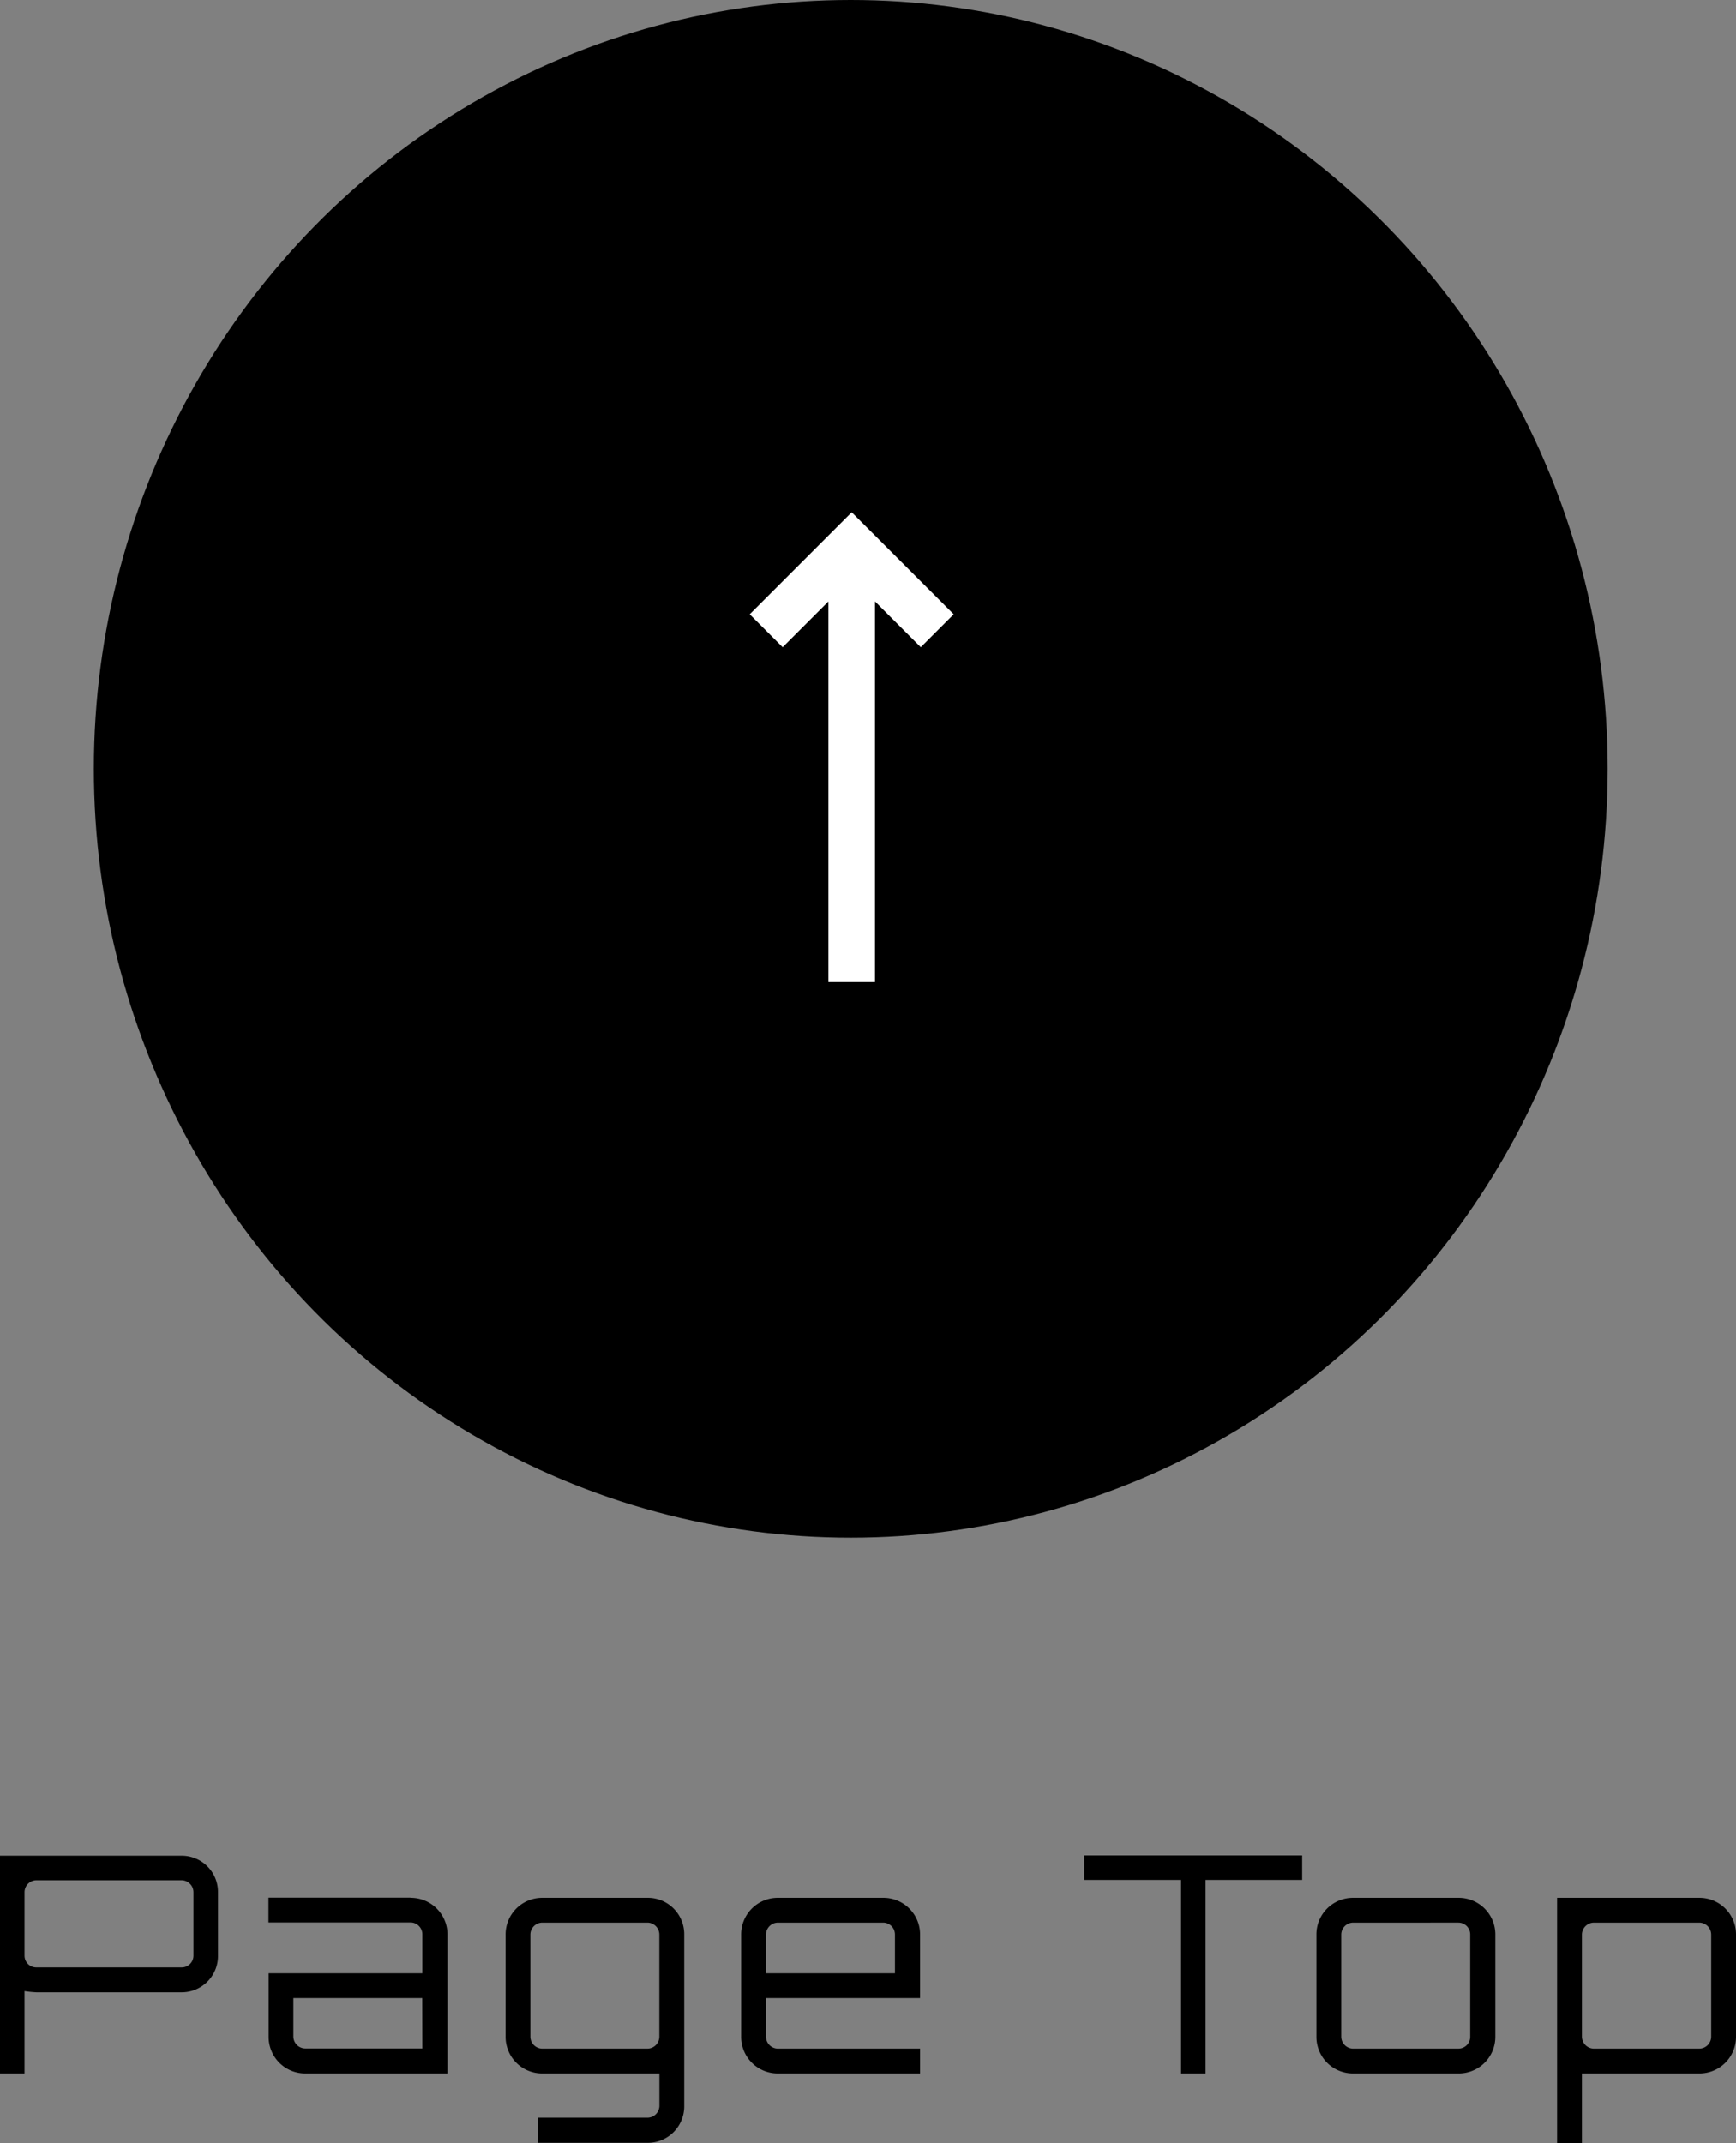
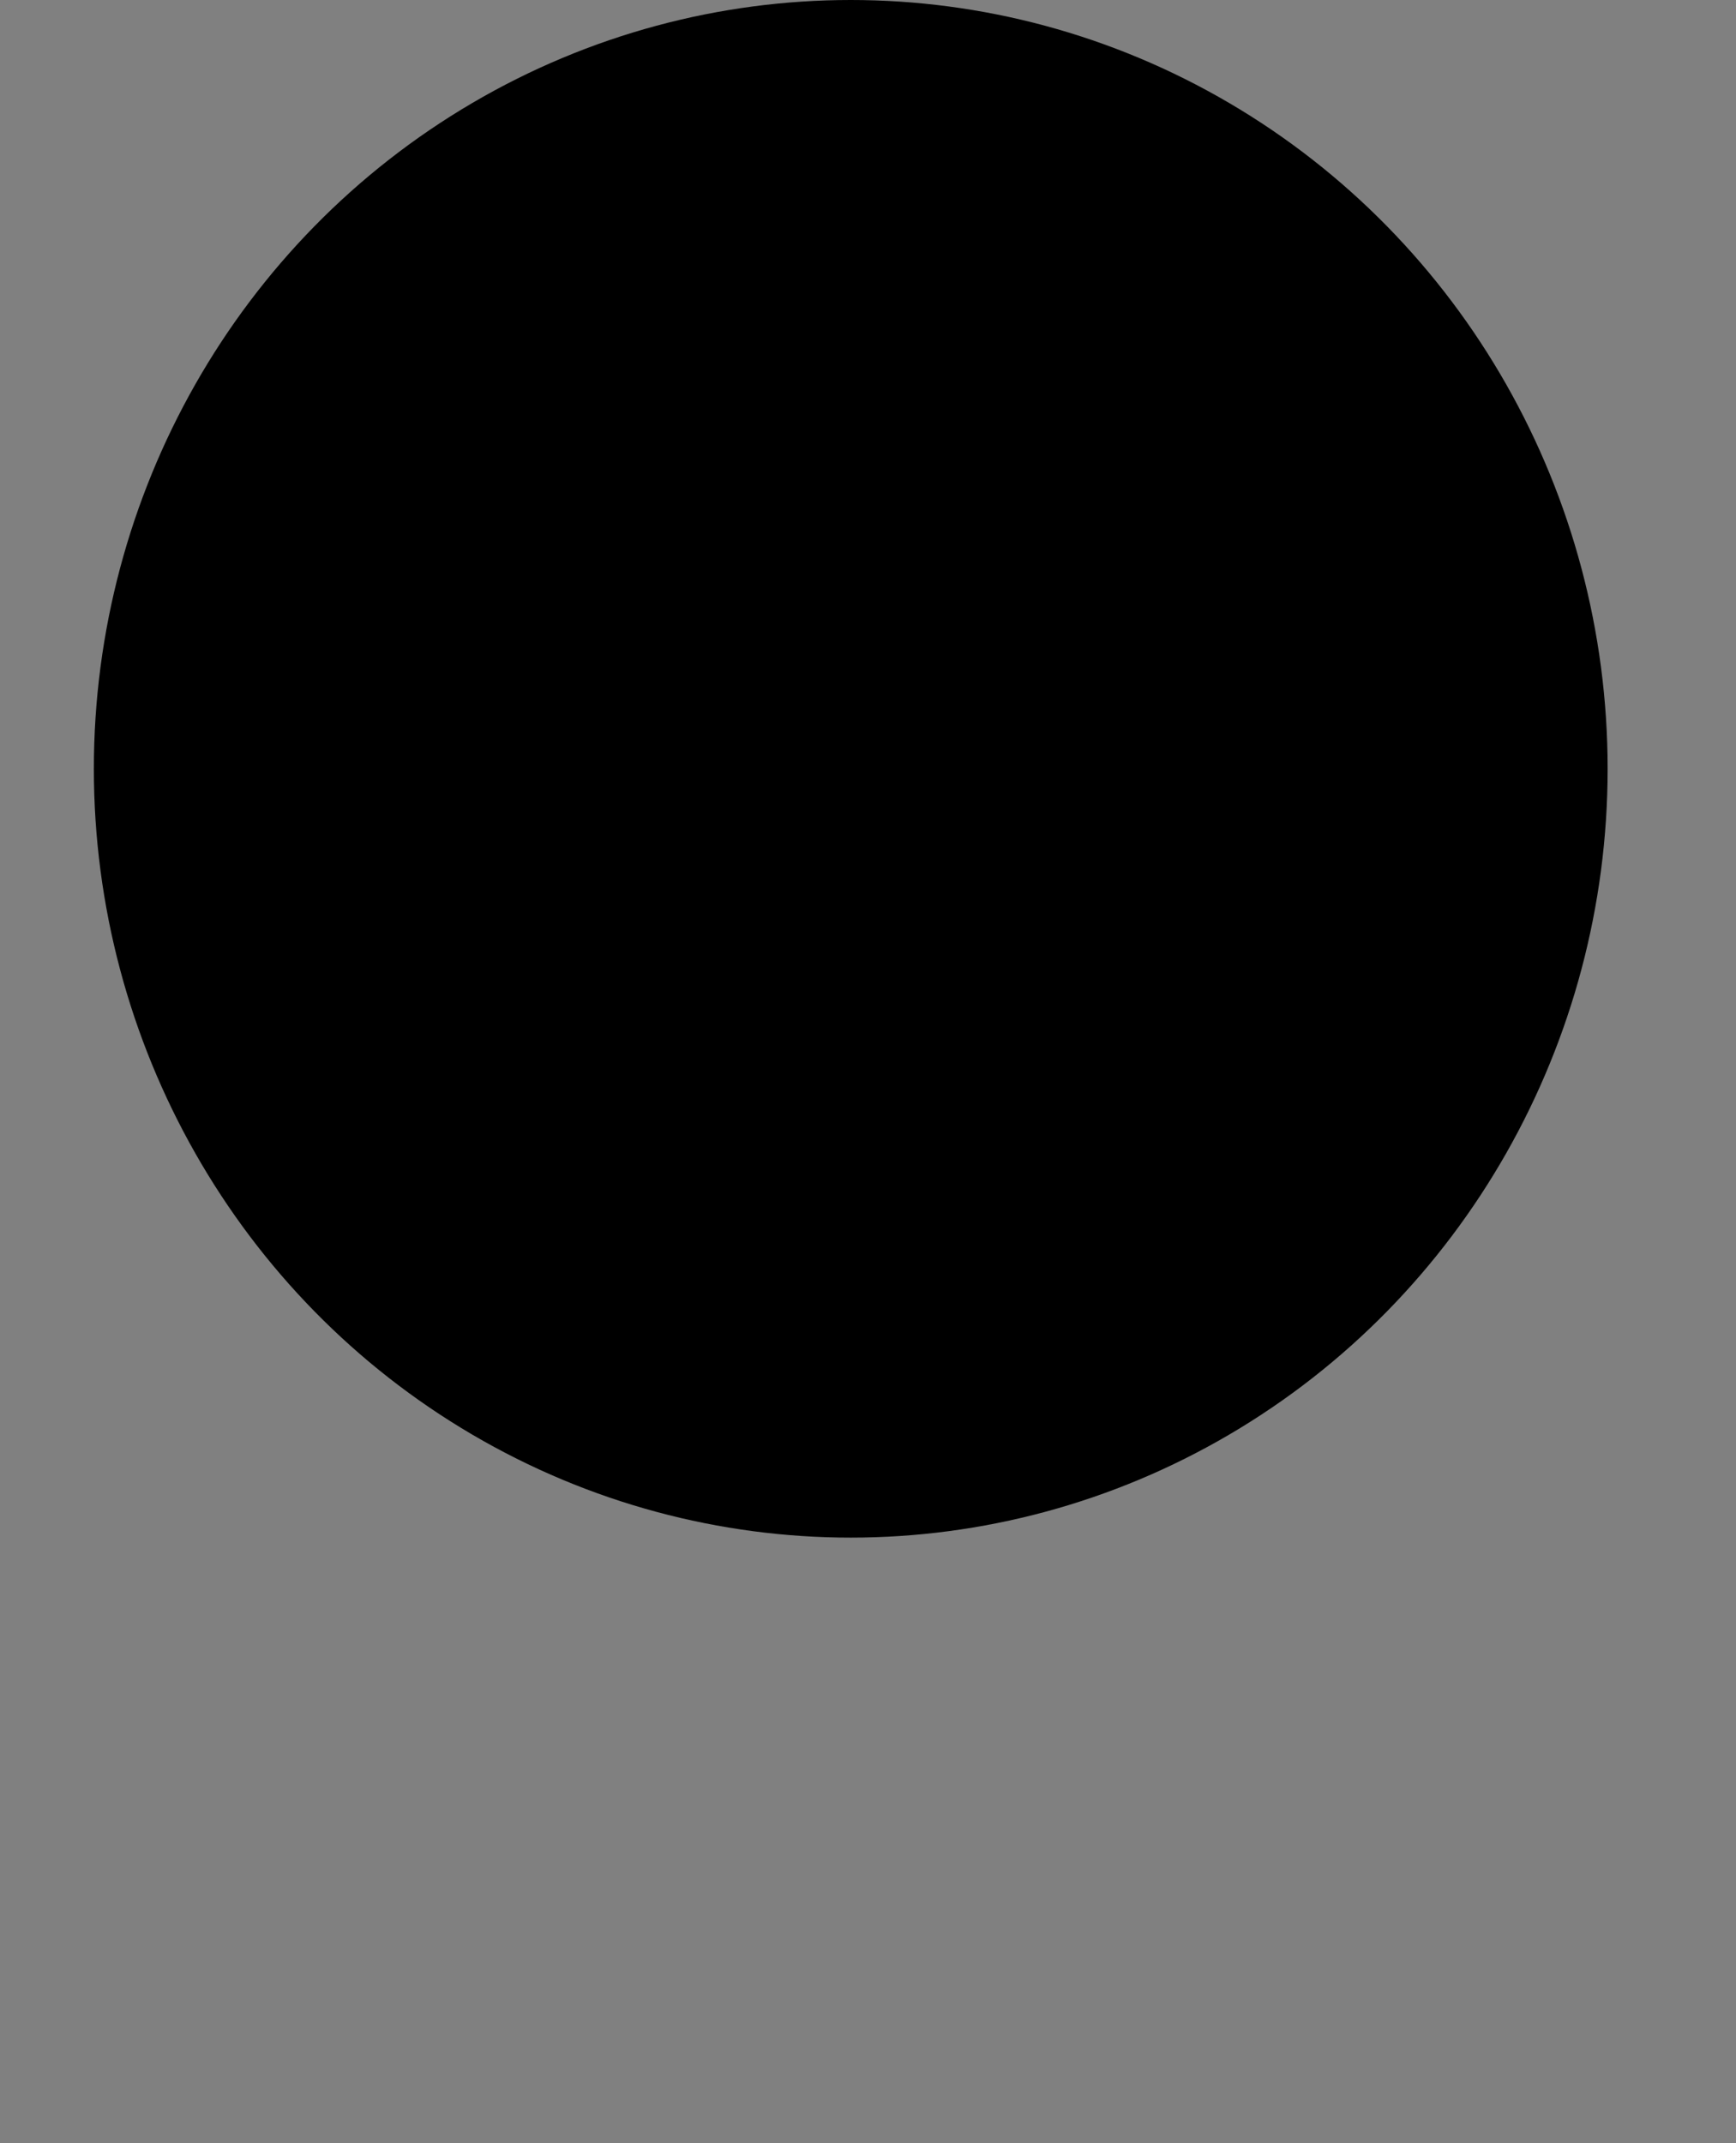
<svg xmlns="http://www.w3.org/2000/svg" width="74.542" height="91.99" viewBox="0 0 74.542 91.99">
  <rect x="0" y="0" width="74.542" height="91.99" fill="#808080" stroke="none" />
  <g id="グループ_1719" data-name="グループ 1719" transform="translate(-171.97 -7645.091)">
    <ellipse id="楕円形_83" data-name="楕円形 83" cx="32.5" cy="33" rx="32.5" ry="33" transform="translate(176 7645.091)" />
    <g id="グループ_487" data-name="グループ 487" transform="translate(204.871 7668.495)">
-       <path id="パス_638" data-name="パス 638" d="M5906.1,6752.439l3.673-3.672,3.672,3.672" transform="translate(-5906.102 -6748.767)" fill="none" stroke="#fff" stroke-width="2" />
-       <path id="パス_639" data-name="パス 639" d="M5914.139,6748.767v18.753" transform="translate(-5910.468 -6748.767)" fill="none" stroke="#fff" stroke-width="2" />
-     </g>
-     <path id="パス_5887" data-name="パス 5887" d="M-37.03-9.347V0h1.053V-3.536a4.772,4.772,0,0,0,.507.052h6.24a1.556,1.556,0,0,0,1.56-1.56V-7.787a1.556,1.556,0,0,0-1.56-1.56Zm8.307,4.3a.505.505,0,0,1-.507.494h-6.24a.505.505,0,0,1-.507-.494V-7.787a.516.516,0,0,1,.507-.507h6.24a.516.516,0,0,1,.507.507Zm9.321-2.5h-6.1v1.066h6.1a.508.508,0,0,1,.507.507V-4.3h-6.6v2.73A1.57,1.57,0,0,0-23.926,0h6.11V-5.967A1.573,1.573,0,0,0-19.4-7.54Zm.507,6.474h-5.031a.516.516,0,0,1-.507-.507V-3.237H-18.9ZM-7.65,1.391V-5.967A1.562,1.562,0,0,0-9.223-7.54h-4.524A1.57,1.57,0,0,0-15.32-5.967v4.394A1.57,1.57,0,0,0-13.747,0h5.031V1.391a.516.516,0,0,1-.507.507h-4.706V2.977h4.706A1.565,1.565,0,0,0-7.65,1.391Zm-6.1-2.457a.516.516,0,0,1-.507-.507V-5.967a.516.516,0,0,1,.507-.507h4.524a.516.516,0,0,1,.507.507v4.394a.516.516,0,0,1-.507.507ZM.891-7.54H-3.633A1.57,1.57,0,0,0-5.206-5.967v4.394A1.57,1.57,0,0,0-3.633,0h6.11V-1.066h-6.11a.516.516,0,0,1-.507-.507V-3.237H2.477v-2.73A1.573,1.573,0,0,0,.891-7.54ZM-4.14-4.3V-5.967a.516.516,0,0,1,.507-.507H.891a.508.508,0,0,1,.507.507V-4.3ZM9.523-9.36v1.053h4.16V0h1.053V-8.307h4.147V-9.36ZM21.067-7.54a1.57,1.57,0,0,0-1.573,1.573v4.394A1.57,1.57,0,0,0,21.067,0h4.524a1.573,1.573,0,0,0,1.586-1.573V-5.967A1.573,1.573,0,0,0,25.591-7.54Zm4.524,1.066a.508.508,0,0,1,.507.507v4.394a.508.508,0,0,1-.507.507H21.067a.516.516,0,0,1-.507-.507V-5.967a.516.516,0,0,1,.507-.507ZM35.939-7.54h-6.11V2.99h1.066V0h5.044a1.57,1.57,0,0,0,1.573-1.573V-5.967A1.57,1.57,0,0,0,35.939-7.54Zm.507,5.967a.516.516,0,0,1-.507.507H31.415a.519.519,0,0,1-.52-.507V-5.967a.519.519,0,0,1,.52-.507h4.524a.516.516,0,0,1,.507.507Z" transform="translate(209 7734.091)" />
+       </g>
  </g>
</svg>